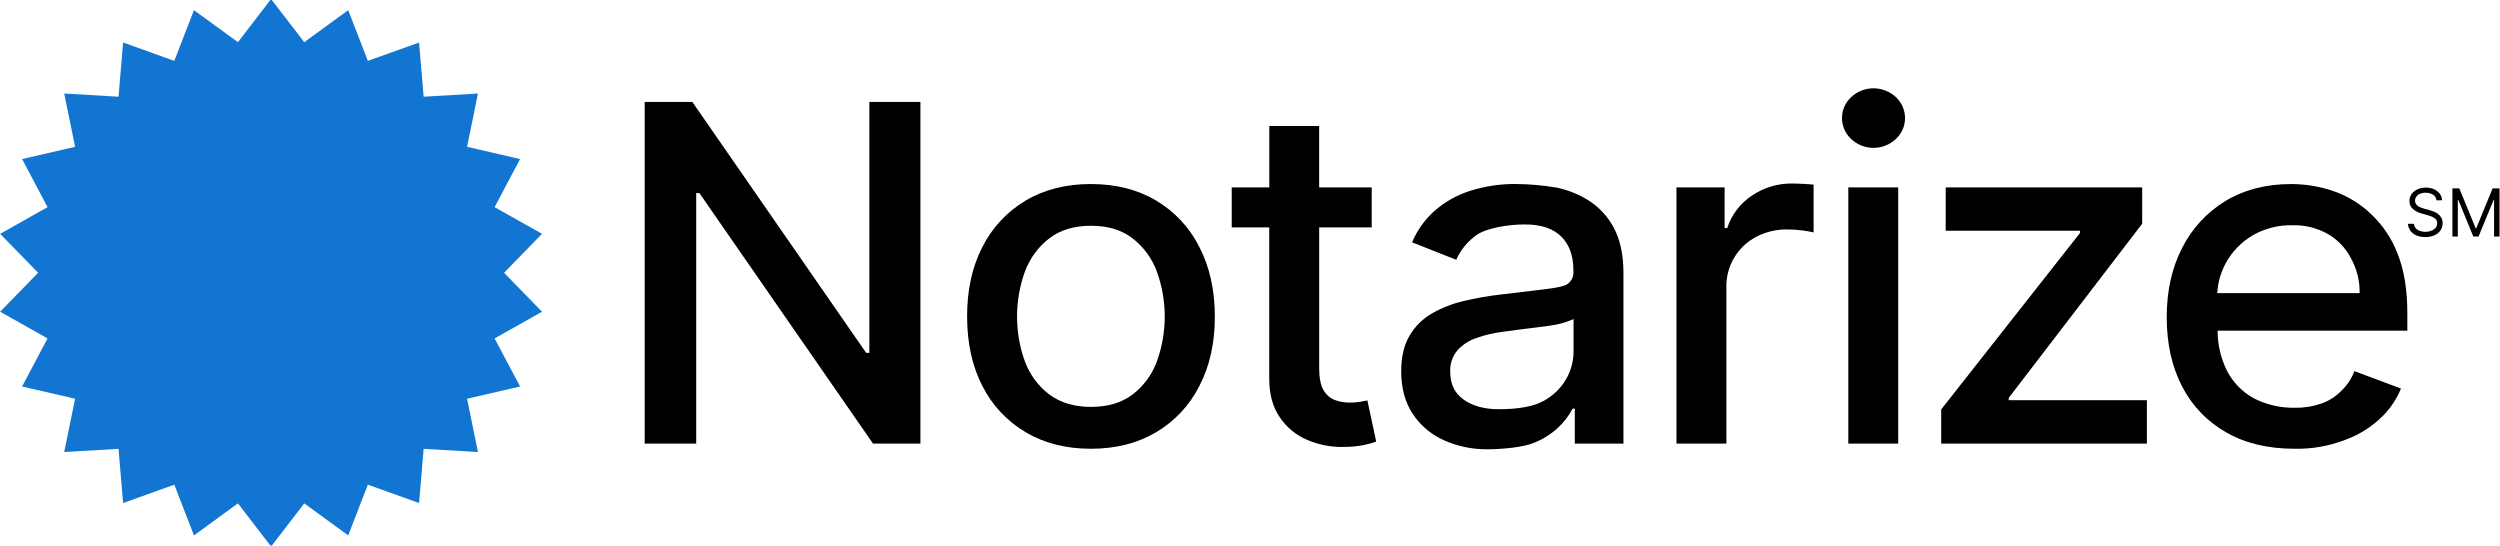
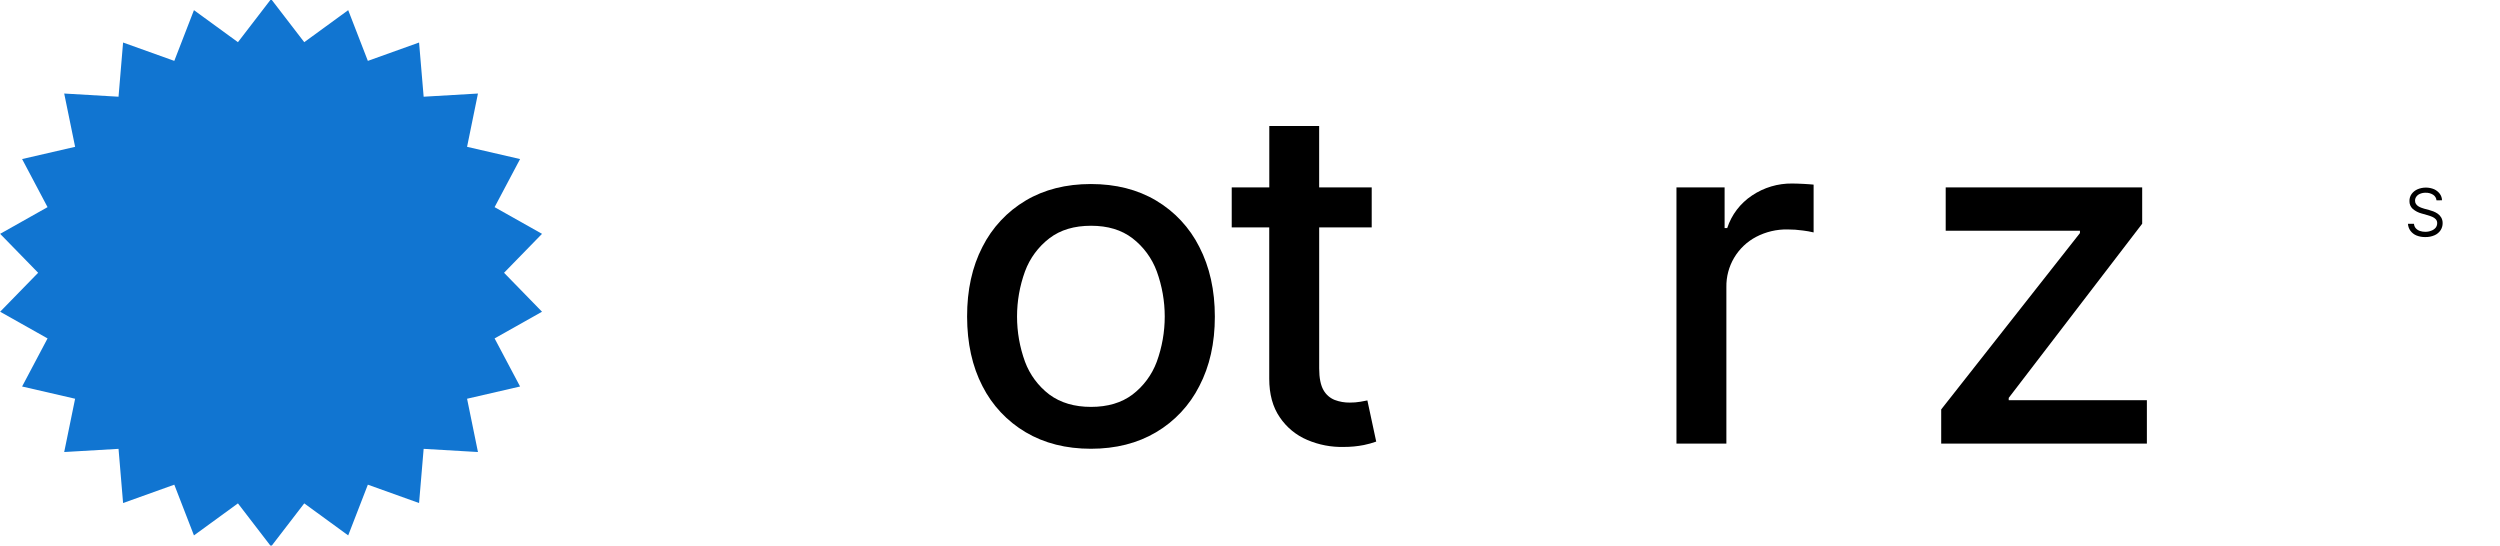
<svg xmlns="http://www.w3.org/2000/svg" width="889" height="194" viewBox="0 0 889 194" fill="none">
  <g clip-path="url(#clip0_1_25)">
    <path d="M641.33 65.39C639.8 65.32 638.49 65.26 637.33 65.26C632.238 65.189 627.245 66.675 623.02 69.52C618.856 72.273 615.747 76.354 614.2 81.1H613.27V66.63H596.15V157.75H613.9V102.1C613.833 98.433 614.786 94.82 616.655 91.664C618.523 88.508 621.233 85.934 624.48 84.23C627.93 82.425 631.778 81.518 635.67 81.59C637.49 81.587 639.308 81.714 641.11 81.97C642.392 82.121 643.665 82.348 644.92 82.65V65.65C644 65.57 642.85 65.46 641.33 65.39Z" fill="black" />
-     <path d="M674.14 34.51C671.987 32.511 669.158 31.4 666.22 31.4C663.282 31.4 660.453 32.511 658.3 34.51C657.264 35.46 656.436 36.615 655.87 37.902C655.304 39.189 655.012 40.579 655.012 41.985C655.012 43.391 655.304 44.781 655.87 46.068C656.436 47.355 657.264 48.51 658.3 49.46C660.45 51.465 663.28 52.581 666.22 52.581C669.16 52.581 671.99 51.465 674.14 49.46C675.177 48.51 676.004 47.355 676.57 46.068C677.136 44.781 677.429 43.391 677.429 41.985C677.429 40.579 677.136 39.189 676.57 37.902C676.004 36.615 675.177 35.46 674.14 34.51V34.51ZM657.26 66.63V157.75H675V66.63H657.26Z" fill="black" />
    <path d="M714.3 142.32V141.49L761.76 79.56V66.63H691.89V82.06H739.63V82.88L690.29 145.59V157.75H763.43V142.32H714.3Z" fill="black" />
-     <path d="M309.14 36.25V125.47H308L246.2 36.25H229.25V157.75H247.57V68.66H248.7L310.45 157.75H327.3V36.25H309.14Z" fill="black" />
    <path d="M13.56 97L0.05 83.15L16.91 73.66L7.86 56.56L26.71 52.21L22.83 33.26L42.15 34.39L43.77 15.12L61.98 21.65L68.97 3.61L84.61 15L96.4 -0.34L108.19 15L123.82 3.61L130.81 21.65L149.02 15.12L150.65 34.39L169.96 33.26L166.09 52.21L184.94 56.56L175.88 73.66L192.74 83.15L179.24 97L192.74 110.85L175.88 120.34L184.94 137.44L166.09 141.79L169.96 160.74L150.65 159.61L149.02 178.88L130.81 172.35L123.82 190.39L108.19 179L96.4 194.34L84.61 179L68.97 190.39L61.98 172.35L43.77 178.88L42.15 159.61L22.83 160.74L26.71 141.79L7.86 137.44L16.91 120.34L0.05 110.85L13.56 97Z" fill="#1175D1" />
    <path d="M426.48 87.8C423.036 80.945 417.698 75.222 411.1 71.31C404.507 67.397 396.78 65.44 387.92 65.44C379.06 65.44 371.333 67.397 364.74 71.31C358.141 75.225 352.801 80.947 349.35 87.8C345.697 94.88 343.88 103.15 343.9 112.61C343.92 122.07 345.737 130.297 349.35 137.29C352.806 144.121 358.147 149.819 364.74 153.71C371.353 157.623 379.08 159.58 387.92 159.58C396.76 159.58 404.487 157.623 411.1 153.71C417.692 149.821 423.03 144.122 426.48 137.29C430.16 130.25 432 122.023 432 112.61C432 103.197 430.16 94.927 426.48 87.8ZM411.35 128.63C409.634 133.263 406.638 137.313 402.71 140.31C398.81 143.23 393.9 144.69 387.98 144.69C382.06 144.69 377.123 143.23 373.17 140.31C369.224 137.322 366.213 133.27 364.49 128.63C360.716 118.253 360.716 106.877 364.49 96.5C366.212 91.835 369.222 87.753 373.17 84.73C377.09 81.73 382.02 80.28 387.98 80.28C393.94 80.28 398.81 81.75 402.71 84.73C406.641 87.762 409.636 91.841 411.35 96.5C415.125 106.877 415.125 118.253 411.35 128.63V128.63Z" fill="black" />
    <path d="M486.24 142.39L483.75 142.86C482.514 143.068 481.263 143.169 480.01 143.16C478.178 143.185 476.357 142.87 474.64 142.23C472.945 141.561 471.532 140.329 470.64 138.74C469.64 137.02 469.1 134.43 469.1 131V80.87H487.78V66.63H469.09V44.8H451.36V66.63H438V80.87H451.34V134.67C451.34 140.16 452.58 144.74 455.08 148.37C457.487 151.957 460.89 154.762 464.87 156.44C468.974 158.196 473.408 159.046 477.87 158.93C480.263 158.939 482.652 158.711 485 158.25C486.487 157.948 487.951 157.54 489.38 157.03L486.24 142.39Z" fill="black" />
-     <path d="M856.05 111.24C856.05 102.98 854.887 95.953 852.56 90.16C850.502 84.769 847.231 79.924 843 76C839.258 72.43 834.794 69.702 829.91 68C825.018 66.307 819.877 65.445 814.7 65.45C805.807 65.45 798.043 67.45 791.41 71.45C784.81 75.445 779.47 81.219 776 88.11C772.32 95.223 770.483 103.45 770.49 112.79C770.49 122.243 772.327 130.477 776 137.49C779.523 144.351 784.991 150.021 791.72 153.79C798.487 157.663 806.593 159.593 816.04 159.58C822.054 159.694 828.034 158.659 833.66 156.53C838.795 154.707 843.46 151.766 847.32 147.92C850.096 145.129 852.292 141.815 853.78 138.17L837.29 132H837.22C836.176 134.734 834.516 137.191 832.37 139.18C830.394 141.141 828.001 142.631 825.37 143.54C822.419 144.546 819.318 145.04 816.2 145C811.084 145.116 806.02 143.962 801.46 141.64C797.385 139.413 794.069 136.018 791.94 131.89C789.722 127.45 788.572 122.553 788.58 117.59H856.05V111.24ZM788.46 104.24C788.671 100.375 789.769 96.611 791.67 93.24C793.891 89.309 797.105 86.03 800.99 83.73C805.302 81.234 810.219 79.974 815.2 80.09C819.617 79.975 823.981 81.061 827.83 83.23C831.309 85.25 834.137 88.224 835.98 91.8C838.096 95.596 839.169 99.885 839.09 104.23L788.46 104.24Z" fill="black" />
-     <path d="M573.86 81C571.802 77.087 568.767 73.773 565.05 71.38C561.528 69.139 557.628 67.556 553.54 66.71C548.64 65.882 543.68 65.454 538.71 65.43C533.384 65.413 528.086 66.209 523 67.79C518.114 69.299 513.613 71.851 509.81 75.27C506.487 78.299 503.868 82.019 502.14 86.17L517.84 92.38C519.37 88.933 521.785 85.951 524.84 83.74C528.27 81.12 536.21 79.81 542.19 79.81C547.92 79.81 552.25 81.23 555.14 84.07C558.03 86.91 559.5 90.93 559.5 96.12V96.53C559.572 97.437 559.395 98.347 558.988 99.161C558.581 99.976 557.959 100.663 557.19 101.15C555.64 102.15 549.94 102.78 546.52 103.2C543.1 103.62 538.71 104.15 533.25 104.78C528.978 105.284 524.737 106.032 520.55 107.02C516.598 107.936 512.799 109.418 509.27 111.42C505.961 113.307 503.203 116.027 501.27 119.31C499.27 122.643 498.27 126.877 498.27 132.01C498.27 137.97 499.623 143.01 502.33 147.13C505.056 151.248 508.895 154.507 513.4 156.53C518.321 158.738 523.667 159.84 529.06 159.76C534.06 159.76 541.63 159.04 545.22 157.57C548.499 156.313 551.506 154.439 554.08 152.05C556.16 150.102 557.9 147.821 559.23 145.3H560V157.75H577.3V97.23C577.3 90.61 576.153 85.2 573.86 81ZM559.56 124.87C559.57 128.432 558.62 131.932 556.81 135C554.884 138.216 552.118 140.847 548.81 142.61C545.31 144.55 539.88 145.52 532.95 145.52C527.95 145.52 523.79 144.41 520.56 142.16C517.33 139.91 515.69 136.61 515.69 132.23C515.553 129.465 516.46 126.749 518.23 124.62C520.06 122.588 522.386 121.066 524.98 120.2C528.017 119.113 531.167 118.372 534.37 117.99C535.85 117.79 537.66 117.56 539.83 117.25C542 116.94 551.72 115.9 554.56 115.17C556.27 114.741 557.942 114.172 559.56 113.47V124.87Z" fill="black" />
    <path d="M866.42 71.24C866.384 70.835 866.256 70.444 866.044 70.097C865.832 69.75 865.544 69.457 865.2 69.24C864.414 68.755 863.503 68.511 862.58 68.54C861.895 68.52 861.213 68.646 860.58 68.91C860.055 69.113 859.597 69.459 859.26 69.91C858.947 70.332 858.781 70.845 858.79 71.37C858.776 71.785 858.891 72.194 859.12 72.54C859.338 72.868 859.625 73.144 859.96 73.35C860.304 73.564 860.669 73.742 861.05 73.88C861.377 74.007 861.711 74.117 862.05 74.21L863.79 74.68C864.23 74.79 864.73 74.96 865.28 75.16C865.838 75.376 866.369 75.658 866.86 76C867.368 76.36 867.794 76.823 868.11 77.36C868.445 77.972 868.614 78.662 868.6 79.36C868.611 80.246 868.36 81.115 867.88 81.86C867.358 82.64 866.626 83.256 865.77 83.64C864.717 84.107 863.572 84.332 862.42 84.3C861.331 84.324 860.248 84.123 859.24 83.71C858.404 83.355 857.679 82.781 857.14 82.05C856.623 81.329 856.321 80.476 856.27 79.59H858.41C858.446 80.182 858.678 80.745 859.07 81.19C859.467 81.62 859.965 81.944 860.52 82.13C861.133 82.334 861.774 82.435 862.42 82.43C863.149 82.441 863.873 82.309 864.55 82.04C865.15 81.837 865.684 81.478 866.1 81C866.471 80.535 866.669 79.955 866.66 79.36C866.68 78.856 866.508 78.363 866.18 77.98C865.832 77.602 865.405 77.305 864.93 77.11C864.383 76.879 863.822 76.682 863.25 76.52L861.14 75.92C859.971 75.624 858.886 75.063 857.97 74.28C857.584 73.926 857.279 73.492 857.077 73.008C856.875 72.525 856.781 72.004 856.8 71.48C856.782 70.581 857.056 69.7 857.58 68.97C858.124 68.237 858.852 67.662 859.69 67.3C860.624 66.907 861.627 66.705 862.64 66.705C863.653 66.705 864.656 66.907 865.59 67.3C866.378 67.665 867.065 68.218 867.59 68.91C868.088 69.579 868.364 70.386 868.38 71.22L866.42 71.24Z" fill="black" />
-     <path d="M872.07 67H874.54L880.35 81.19H880.55L886.36 67H888.83V84.1H886.89V71.1H886.73L881.38 84.1H879.51L874.17 71.1H874V84.1H872.07V67Z" fill="black" />
  </g>
  <defs>
    <clipPath id="clip0_1_25">
      <rect width="889" height="194" fill="white" />
    </clipPath>
  </defs>
</svg>